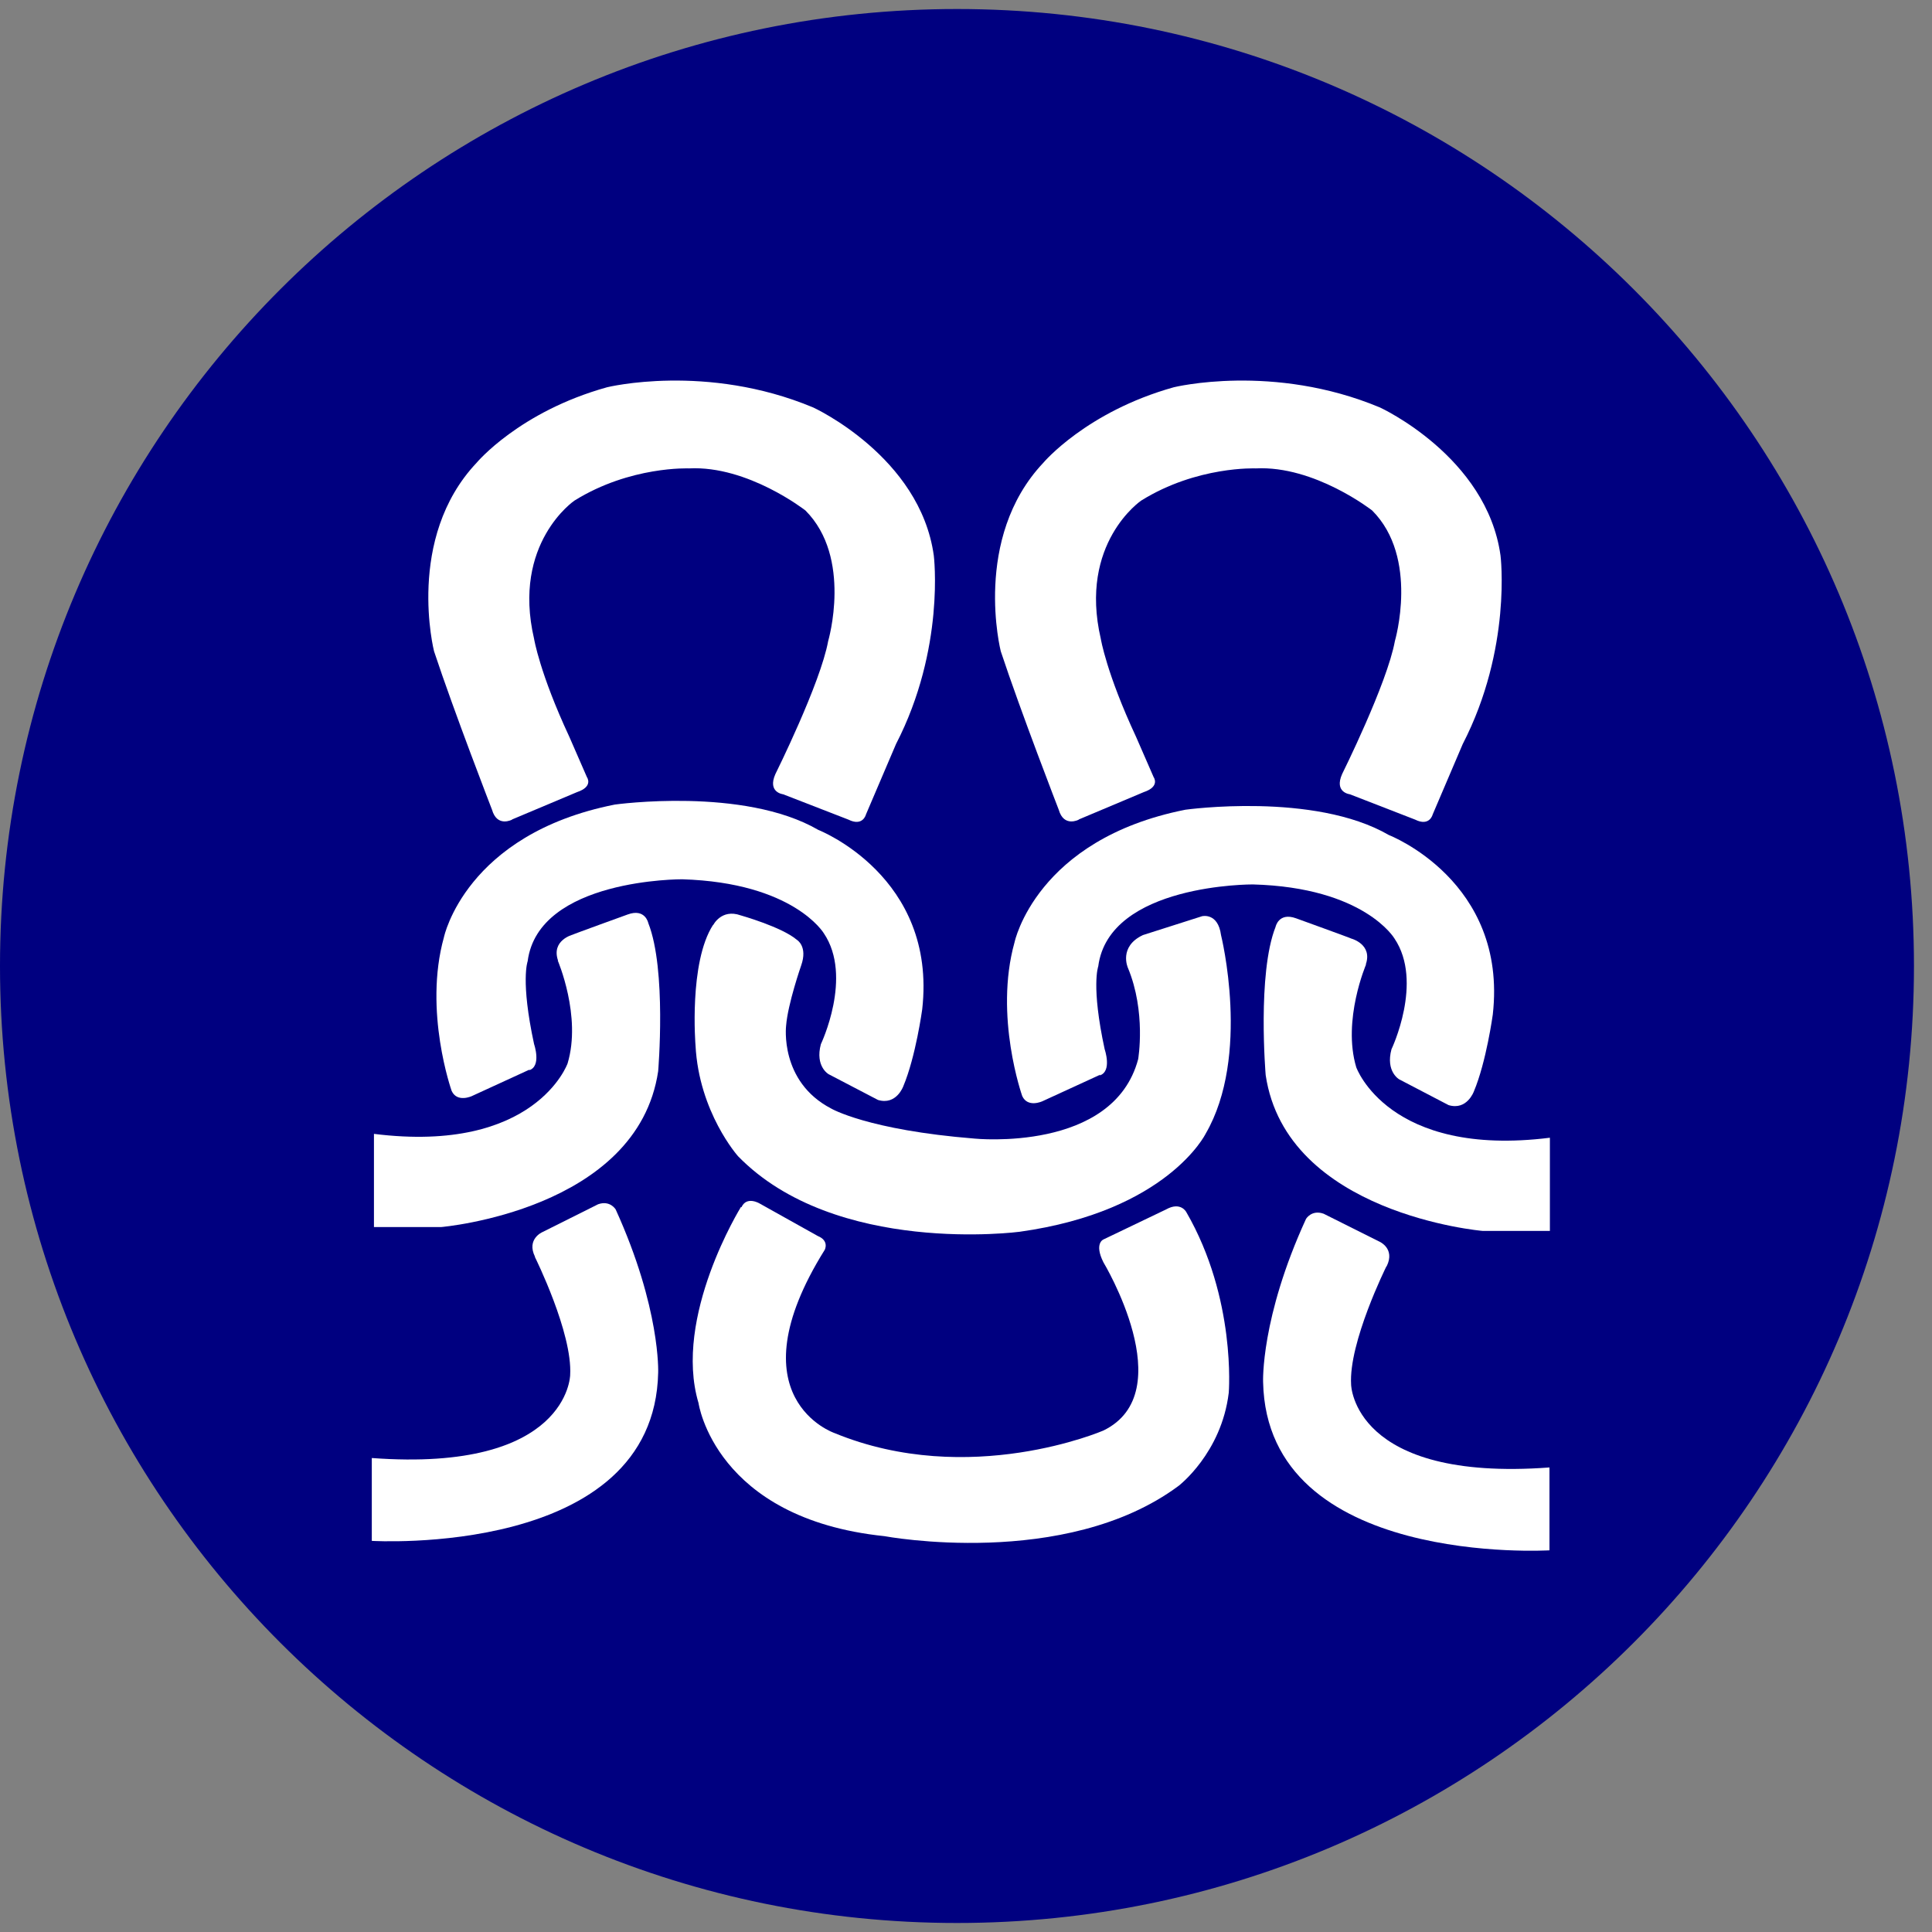
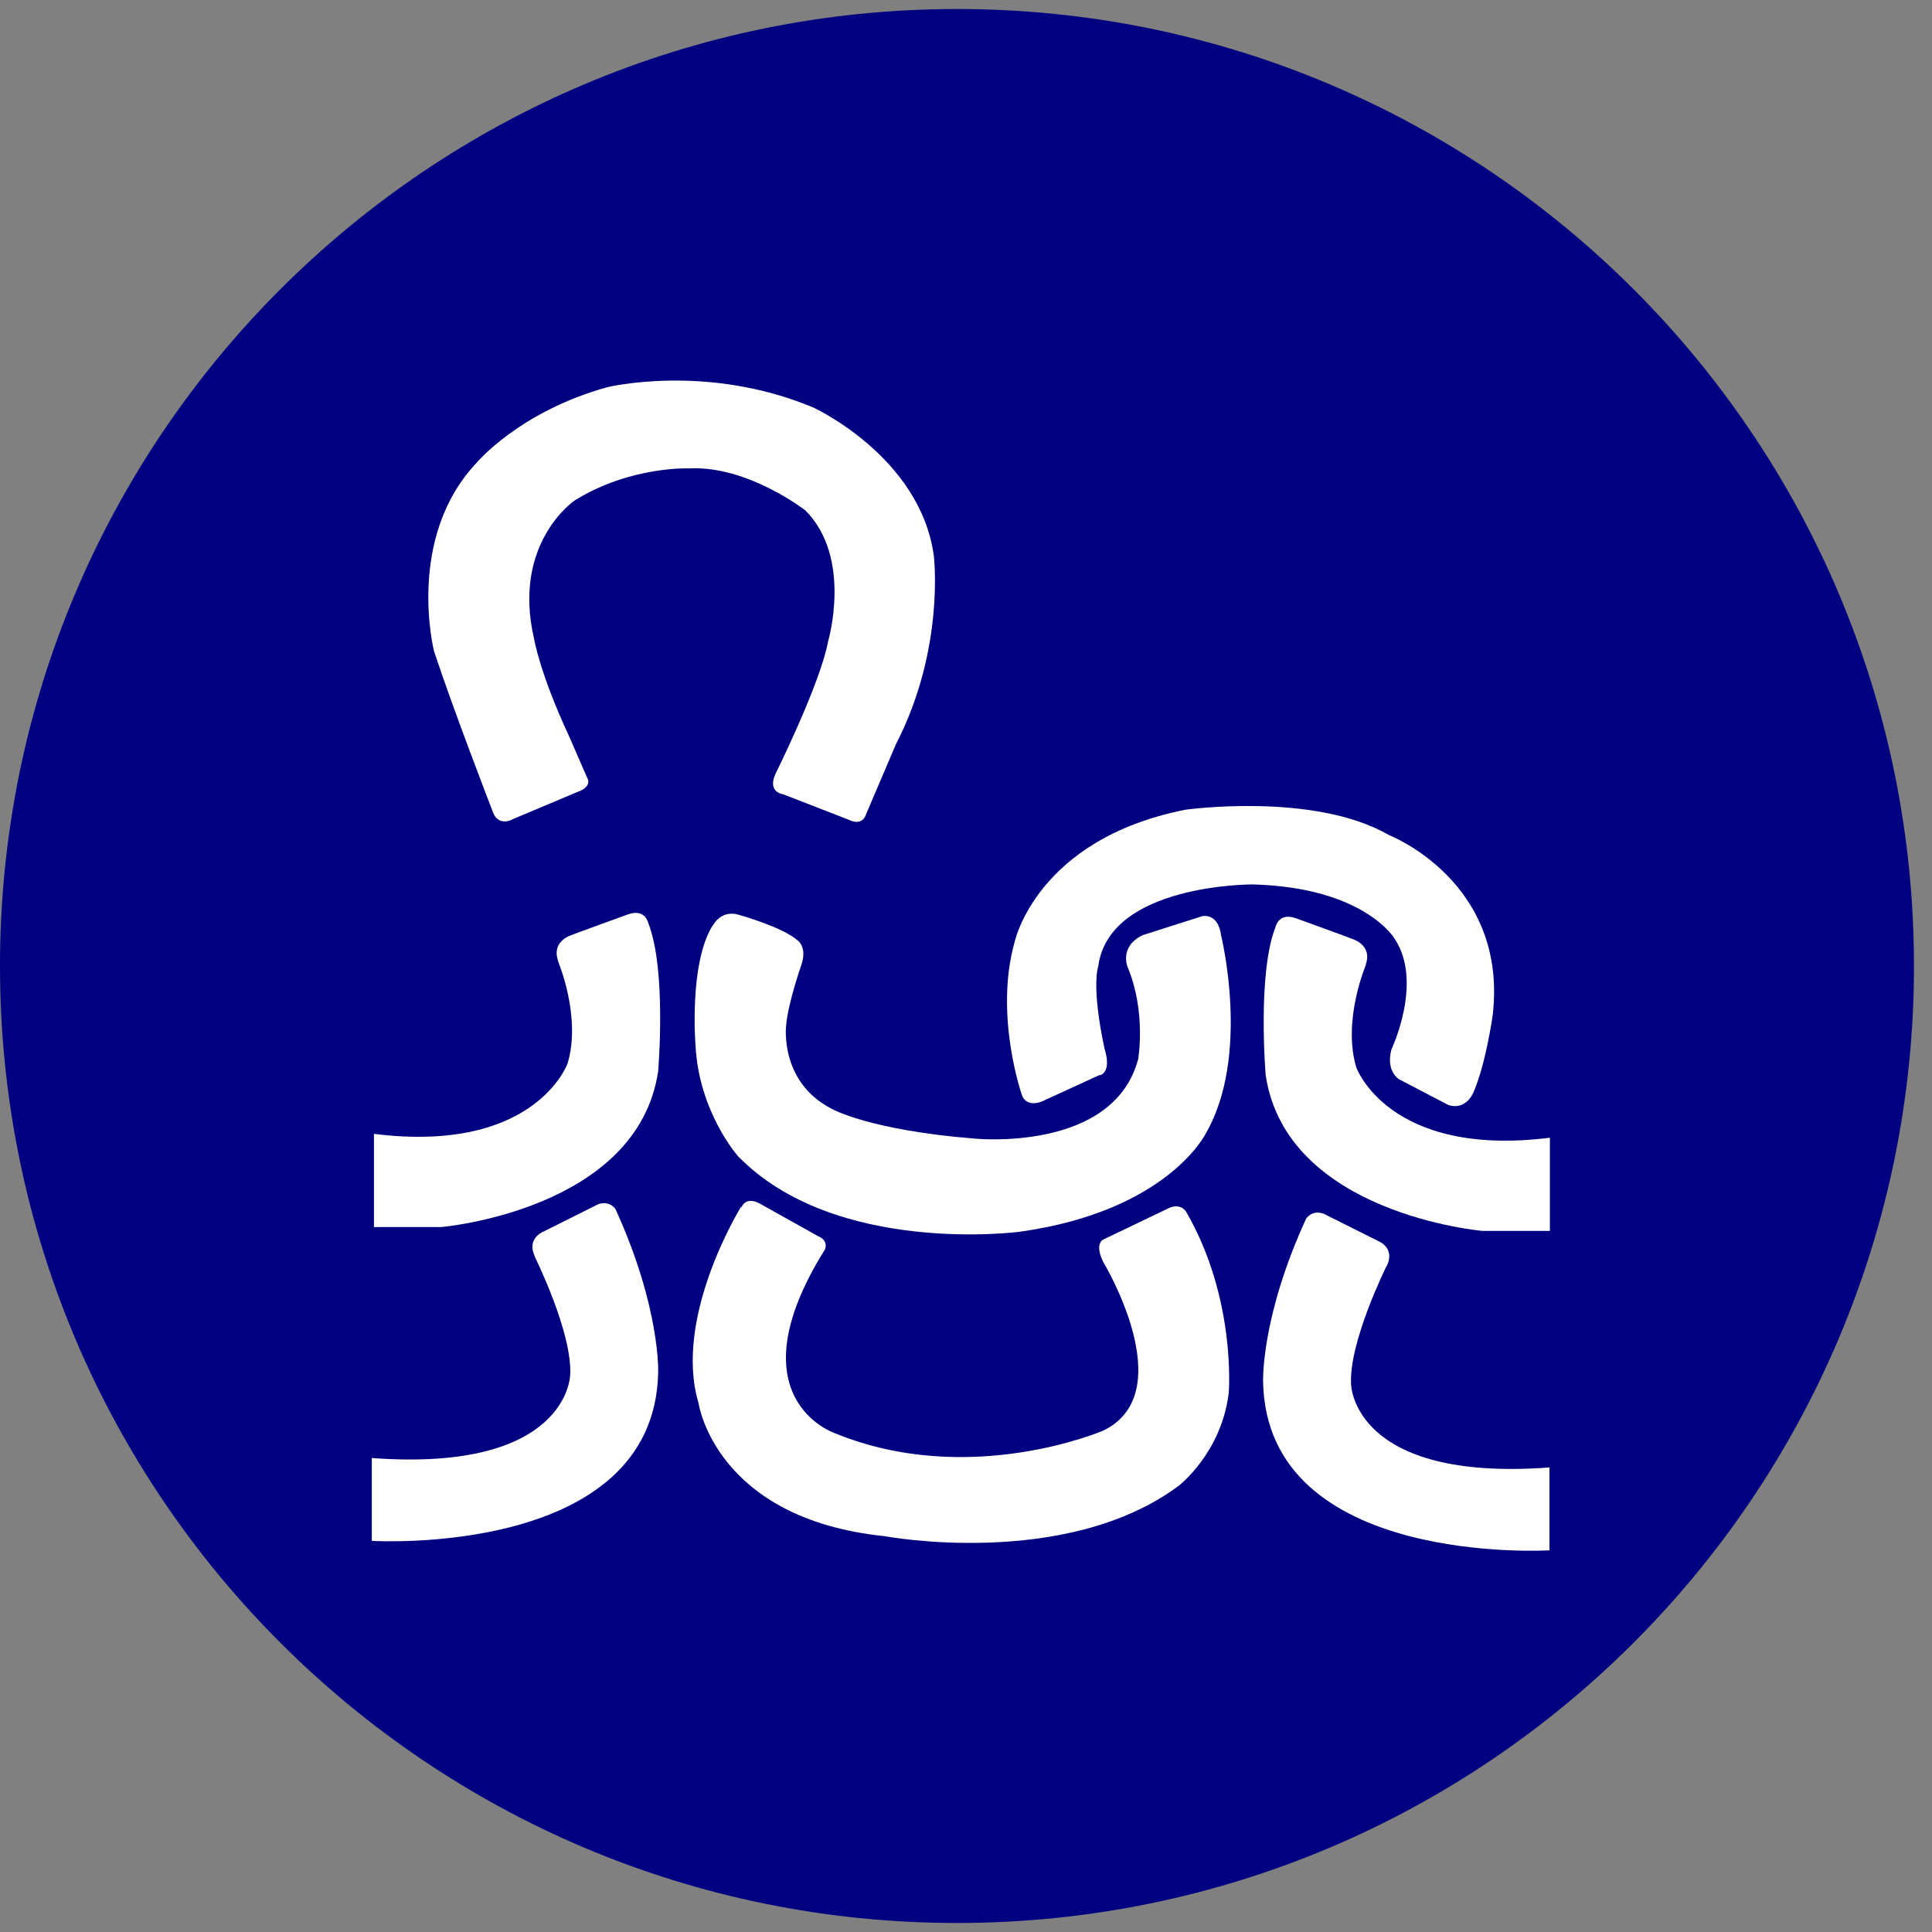
<svg xmlns="http://www.w3.org/2000/svg" width="45" height="45" viewBox="0 0 45 45" fill="none">
  <rect x="0" y="0" width="45" height="45" fill="#808080" stroke="none" />
  <path d="M44.58 22.5C44.58 34.81 34.6 44.79 22.29 44.79C9.98 44.79 0 34.81 0 22.5C0 10.19 9.98 0.21 22.29 0.21C34.6 0.21 44.58 10.19 44.58 22.5Z" fill="#000080" />
  <path d="M11.93 19.09C11.93 19.09 11.58 19.28 11.46 18.86C11.46 18.86 10.58 16.59 10.11 15.17C10.11 15.17 9.44 12.54 11.1 10.78C11.1 10.78 12.09 9.59 14.14 9.02C14.14 9.02 16.45 8.45 18.94 9.49C18.94 9.49 21.43 10.63 21.75 12.94C21.75 12.94 22.02 15.1 20.87 17.33L20.17 18.97C20.17 18.97 20.1 19.26 19.76 19.09L18.24 18.5C18.24 18.5 17.87 18.46 18.06 18.03C18.06 18.03 19.11 15.92 19.29 14.93C19.29 14.93 19.86 12.99 18.76 11.89C18.76 11.89 17.42 10.84 16.05 10.91C16.05 10.91 14.68 10.85 13.38 11.66C13.38 11.66 11.92 12.65 12.44 14.88C12.44 14.88 12.57 15.68 13.26 17.16L13.67 18.1C13.67 18.1 13.83 18.32 13.44 18.45L11.92 19.09H11.93Z" fill="white" />
-   <path d="M25.13 19.09C25.13 19.09 24.78 19.28 24.66 18.86C24.66 18.86 23.78 16.59 23.31 15.17C23.31 15.17 22.64 12.54 24.3 10.78C24.3 10.78 25.3 9.59 27.34 9.02C27.34 9.02 29.65 8.45 32.14 9.49C32.14 9.49 34.63 10.63 34.95 12.94C34.95 12.94 35.22 15.1 34.07 17.33L33.37 18.97C33.37 18.97 33.3 19.26 32.96 19.09L31.44 18.5C31.44 18.5 31.07 18.46 31.26 18.03C31.26 18.03 32.31 15.92 32.49 14.93C32.49 14.93 33.06 12.99 31.96 11.89C31.96 11.89 30.62 10.84 29.25 10.91C29.25 10.91 27.88 10.85 26.58 11.66C26.58 11.66 25.12 12.65 25.64 14.88C25.64 14.88 25.77 15.68 26.46 17.16L26.87 18.1C26.87 18.1 27.03 18.32 26.64 18.45L25.12 19.09H25.13Z" fill="white" />
  <path d="M12.99 22.37C12.99 22.37 13.55 23.67 13.22 24.77C13.22 24.77 12.47 26.88 8.71 26.41V28.58H10.28C10.28 28.58 14.85 28.19 15.33 24.95C15.33 24.95 15.53 22.59 15.1 21.5C15.1 21.5 15.03 21.15 14.62 21.3C14.62 21.3 13.32 21.77 13.34 21.77C13.34 21.77 12.83 21.9 13 22.38L12.99 22.37Z" fill="white" />
  <path d="M31.82 22.46C31.82 22.46 31.26 23.76 31.59 24.86C31.59 24.86 32.34 26.97 36.1 26.5V28.67H34.53C34.53 28.67 29.96 28.28 29.48 25.04C29.48 25.04 29.28 22.68 29.71 21.59C29.71 21.59 29.78 21.24 30.19 21.39C30.19 21.39 31.49 21.86 31.47 21.86C31.47 21.86 31.98 21.99 31.81 22.47L31.82 22.46Z" fill="white" />
-   <path d="M12.34 24.91L10.99 25.53C10.99 25.53 10.65 25.69 10.52 25.41C10.52 25.41 9.86 23.55 10.34 21.83C10.34 21.83 10.84 19.43 14.32 18.74C14.32 18.74 17.32 18.32 19.06 19.33C19.06 19.33 21.83 20.41 21.48 23.51C21.48 23.51 21.33 24.61 21.04 25.3C21.04 25.3 20.88 25.75 20.45 25.62L19.3 25.02C19.3 25.02 18.98 24.84 19.12 24.32C19.12 24.32 19.87 22.75 19.19 21.74C19.19 21.74 18.49 20.56 15.89 20.48C15.89 20.48 12.54 20.46 12.29 22.39C12.29 22.39 12.12 22.84 12.44 24.32C12.44 24.32 12.62 24.84 12.32 24.93L12.34 24.91Z" fill="white" />
  <path d="M25.63 25.03L24.28 25.65C24.28 25.65 23.94 25.81 23.81 25.53C23.81 25.53 23.15 23.67 23.63 21.95C23.63 21.95 24.13 19.55 27.61 18.86C27.61 18.86 30.61 18.44 32.35 19.45C32.35 19.45 35.12 20.52 34.77 23.63C34.77 23.63 34.62 24.73 34.33 25.42C34.33 25.42 34.17 25.87 33.74 25.74L32.59 25.14C32.59 25.14 32.27 24.96 32.41 24.44C32.41 24.44 33.16 22.87 32.48 21.86C32.48 21.86 31.78 20.67 29.18 20.6C29.18 20.6 25.83 20.58 25.58 22.51C25.58 22.51 25.41 22.96 25.73 24.44C25.73 24.44 25.91 24.96 25.61 25.05L25.63 25.03Z" fill="white" />
  <path d="M16.61 21.55C16.61 21.55 16.8 21.16 17.25 21.32C17.25 21.32 18.21 21.59 18.56 21.89C18.56 21.89 18.82 22.04 18.66 22.49C18.66 22.49 18.35 23.38 18.31 23.89C18.31 23.89 18.15 25.19 19.36 25.82C19.36 25.82 20.21 26.32 22.7 26.52C22.7 26.52 25.93 26.85 26.51 24.67C26.51 24.67 26.7 23.57 26.27 22.54C26.27 22.54 26.05 22.05 26.62 21.78L28 21.34C28 21.34 28.37 21.25 28.44 21.78C28.44 21.78 29.14 24.59 28.08 26.41C28.08 26.41 27.19 28.21 23.75 28.69C23.75 28.69 19.46 29.26 17.19 26.93C17.19 26.93 16.28 25.91 16.2 24.35C16.2 24.35 16.04 22.42 16.61 21.54V21.55Z" fill="white" />
  <path d="M12.46 29.28C12.46 29.28 13.34 31.05 13.28 32.03C13.28 32.03 13.24 34.3 8.66 33.96V35.89C8.66 35.89 15.24 36.29 15.33 31.97C15.33 31.97 15.39 30.48 14.34 28.17C14.34 28.17 14.21 27.95 13.93 28.05L12.63 28.7C12.63 28.7 12.26 28.86 12.46 29.27V29.28Z" fill="white" />
  <path d="M32.29 29.5C32.29 29.5 31.41 31.27 31.47 32.25C31.47 32.25 31.51 34.52 36.09 34.18V36.11C36.09 36.11 29.51 36.51 29.42 32.19C29.42 32.19 29.36 30.7 30.42 28.39C30.42 28.39 30.55 28.17 30.83 28.27L32.13 28.92C32.13 28.92 32.5 29.08 32.3 29.49L32.29 29.5Z" fill="white" />
  <path d="M17.26 28.11C17.26 28.11 15.67 30.67 16.27 32.68C16.27 32.68 16.65 35.37 20.6 35.78C20.6 35.78 24.81 36.57 27.45 34.61C27.45 34.61 28.45 33.85 28.62 32.44C28.62 32.44 28.8 30.25 27.63 28.23C27.63 28.23 27.5 27.98 27.16 28.17L25.7 28.87C25.7 28.87 25.48 28.96 25.7 29.4C25.7 29.4 27.53 32.43 25.7 33.32C25.7 33.32 22.58 34.67 19.44 33.38C19.44 33.38 17.05 32.57 19.21 29.11C19.21 29.11 19.32 28.9 19.05 28.79L17.69 28.03C17.69 28.03 17.39 27.85 17.27 28.12L17.26 28.11Z" fill="white" />
</svg>